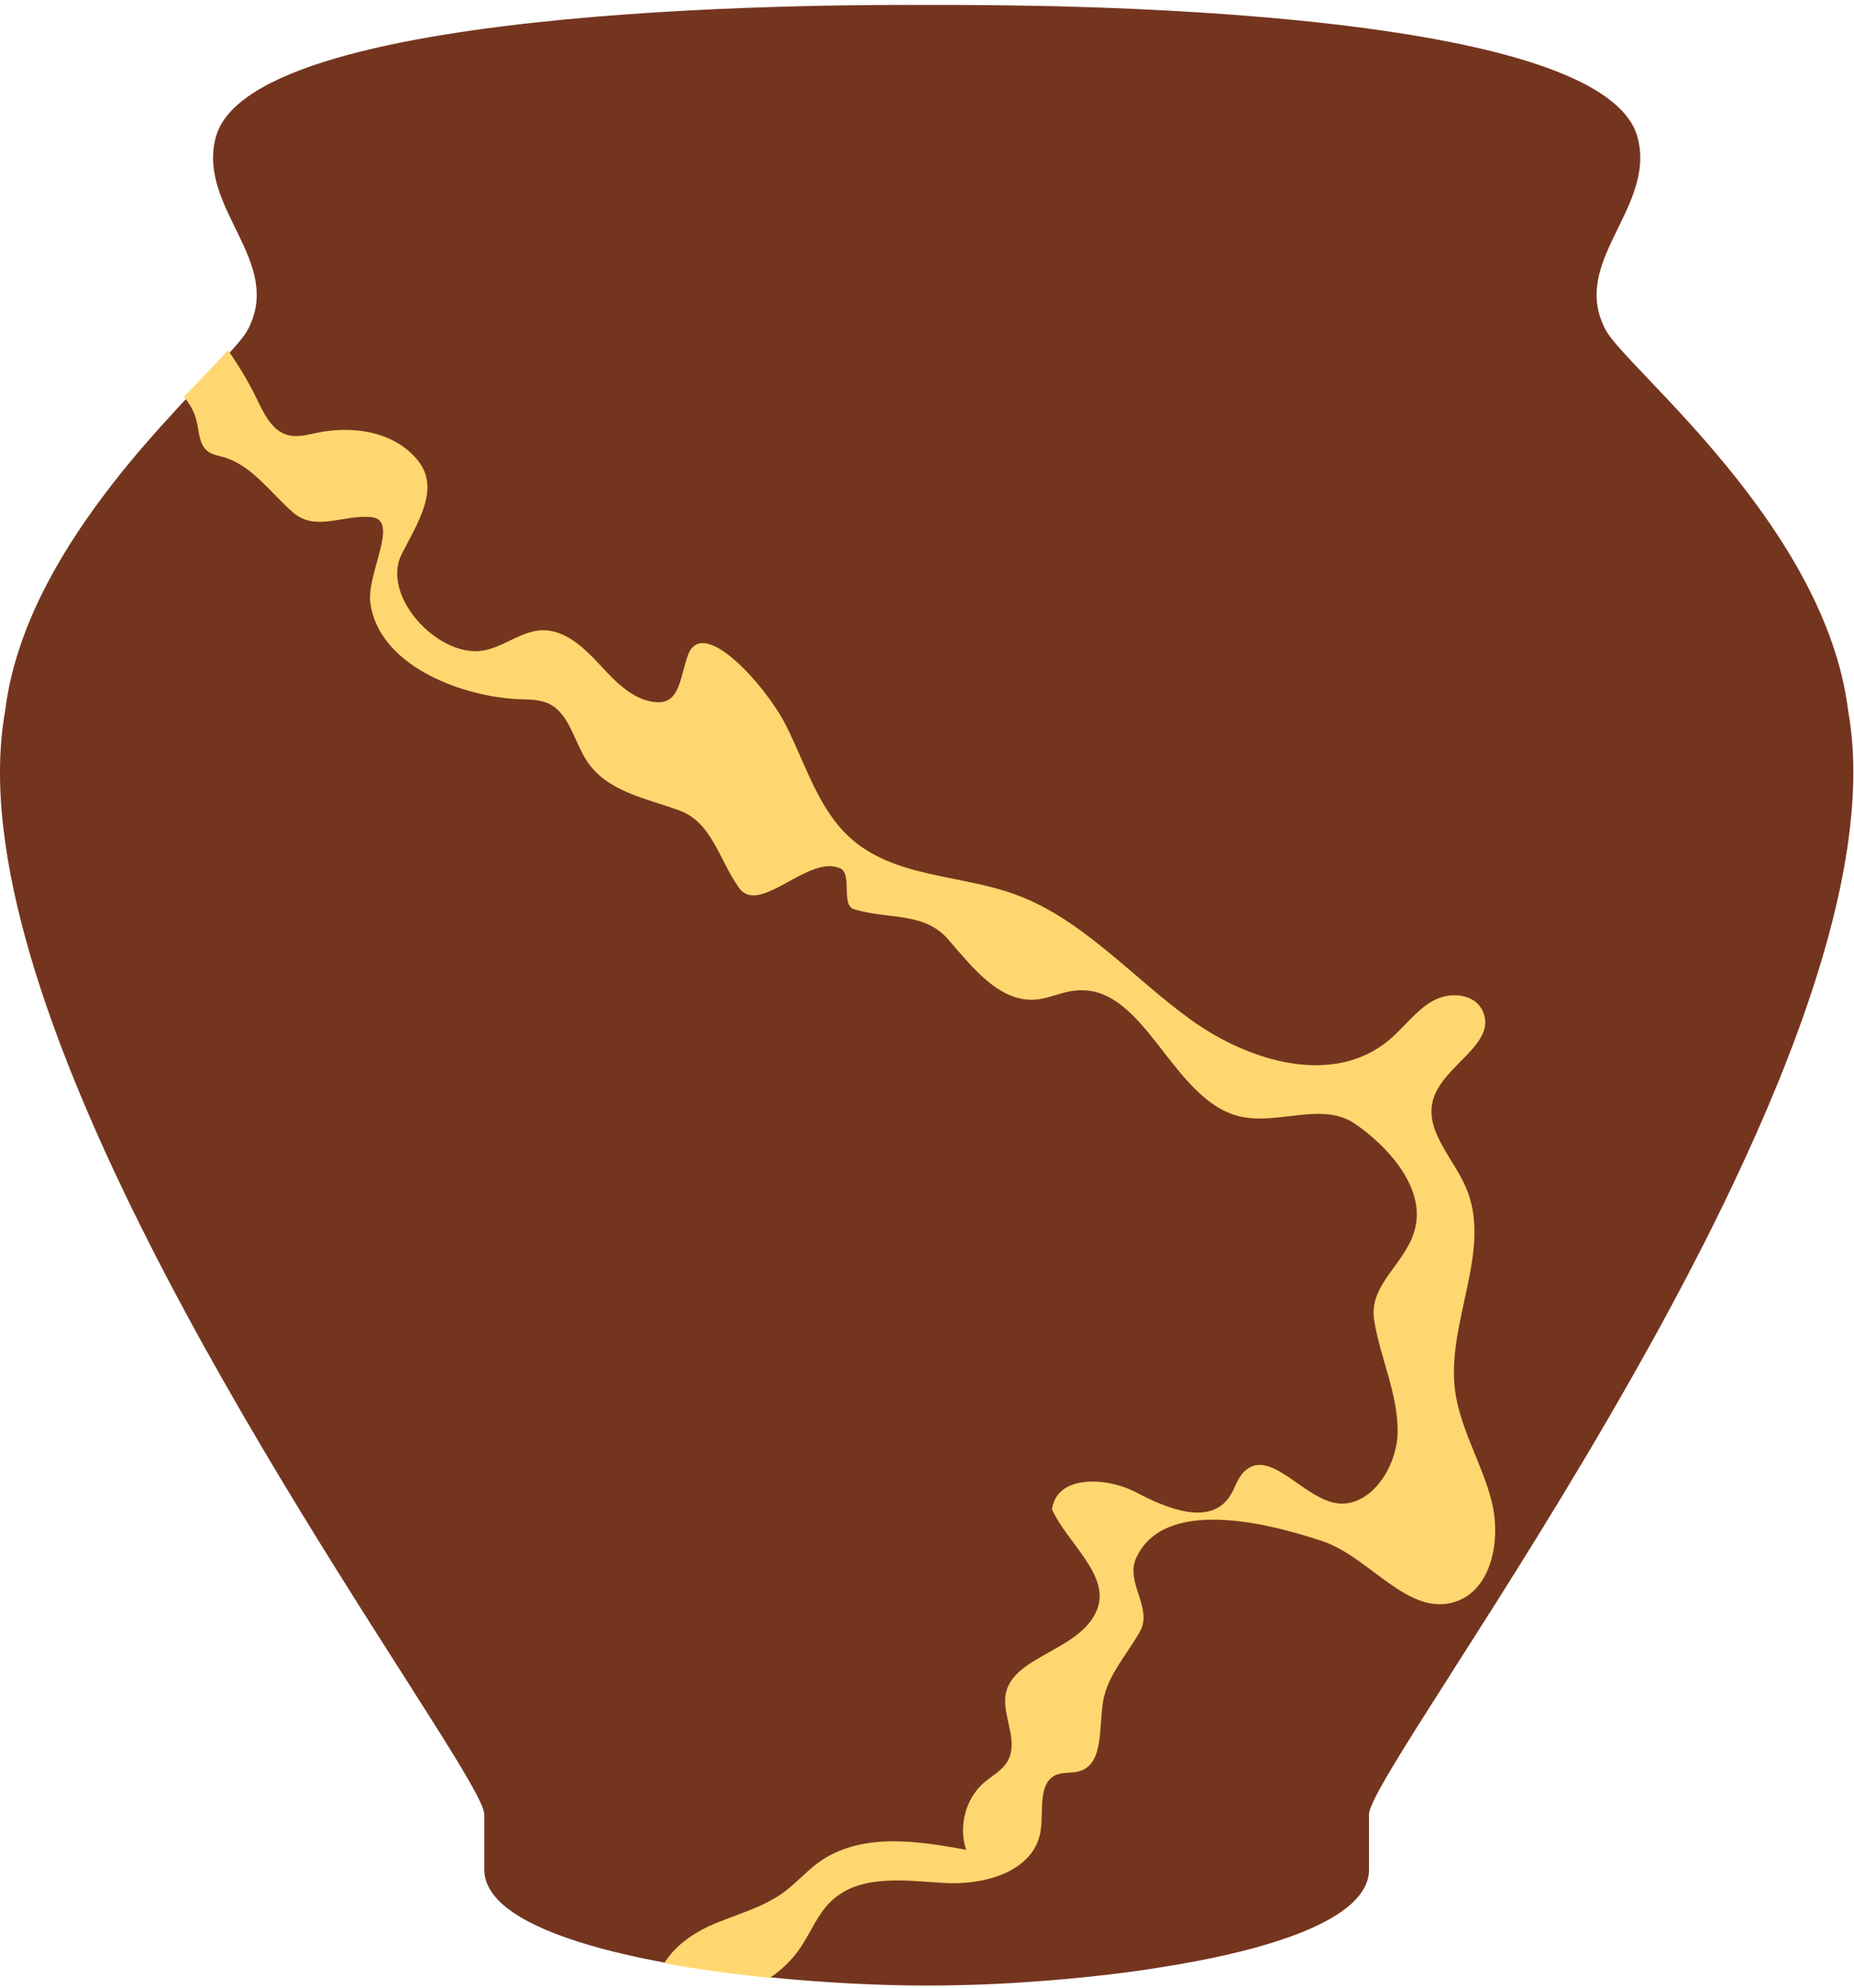
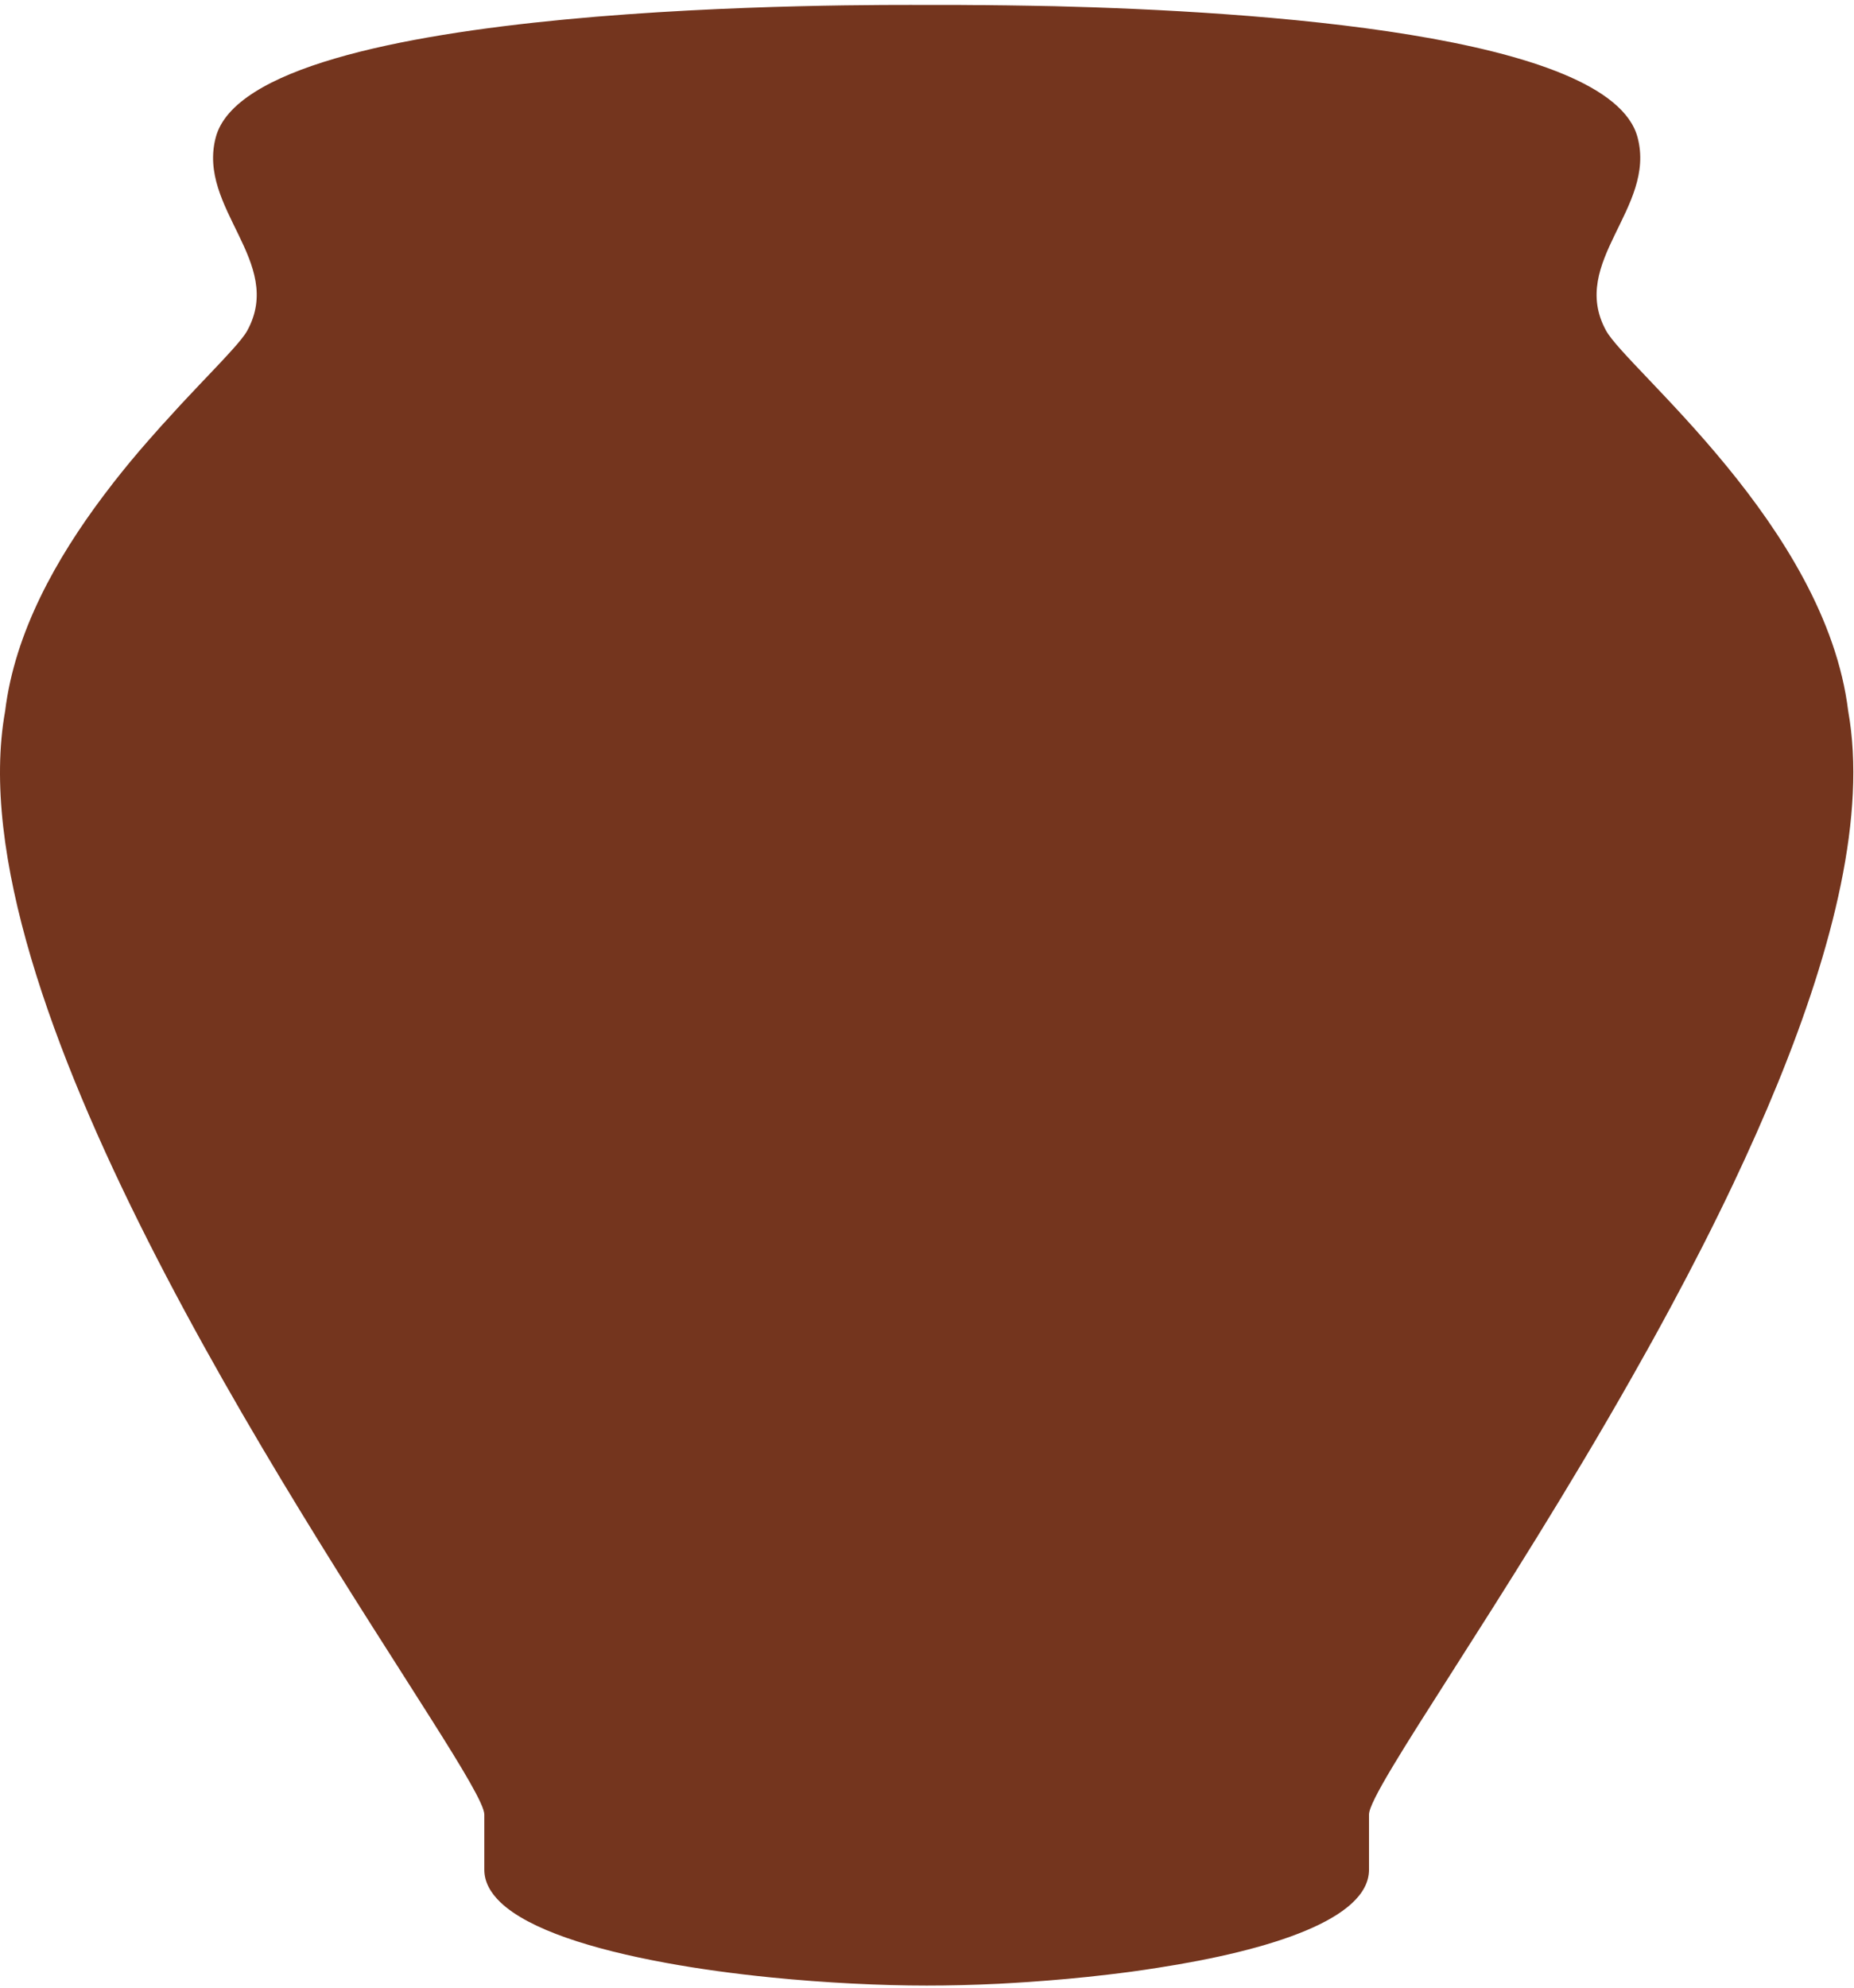
<svg xmlns="http://www.w3.org/2000/svg" fill="none" height="100%" overflow="visible" preserveAspectRatio="none" style="display: block;" viewBox="0 0 292 313" width="100%">
  <g id="Group 81">
    <path d="M279.973 170.609C277.817 175.886 275.453 181.185 272.944 186.484C269.875 192.956 266.579 199.406 263.178 205.726C262.142 207.637 261.126 209.526 260.089 211.394C260.068 211.416 260.047 211.437 260.027 211.481C260.006 211.546 259.944 211.633 259.902 211.72C259.778 211.937 259.653 212.154 259.529 212.393C258.7 213.87 257.87 215.368 257.041 216.823C236.949 252.309 215.614 281.802 215.614 285.711V294.398C215.614 302.129 200.167 307.102 182.232 309.86C179.661 310.273 177.048 310.62 174.436 310.925C170.268 311.424 166.059 311.793 161.974 312.076C160.398 312.184 158.843 312.271 157.309 312.358C153.287 312.553 149.451 312.64 145.947 312.64C138.731 312.64 130.106 312.228 121.418 311.359C115.778 310.794 110.139 310.034 104.831 309.057C93.261 306.929 83.329 303.823 78.83 299.545C77.192 297.981 76.279 296.265 76.279 294.398V285.711C76.279 284.19 73.003 278.718 67.799 270.509C46.484 236.782 -7.197 156.688 0.807 111.972C2.32 99.528 8.914 87.888 16.233 78.136C16.751 77.441 17.29 76.746 17.809 76.073C17.912 75.943 17.995 75.834 18.078 75.726C18.866 74.727 19.654 73.749 20.421 72.816C20.94 72.207 21.437 71.6 21.935 71.013C22.889 69.906 23.822 68.841 24.734 67.821C25.211 67.278 25.688 66.735 26.185 66.214C26.476 65.888 26.766 65.562 27.056 65.258C27.326 64.954 27.595 64.65 27.865 64.368C28.031 64.172 28.197 63.998 28.363 63.825C28.715 63.434 29.067 63.065 29.42 62.695C32.178 59.742 34.603 57.266 36.324 55.355C37.61 53.943 38.522 52.836 38.958 52.032C44.846 41.217 31.017 32.791 33.981 21.628C39.725 -0.068 137.653 0.779 145.947 0.779H149.306C150.487 0.779 151.939 0.779 153.577 0.801H153.681C154.593 0.801 155.547 0.801 156.583 0.823C157.205 0.823 157.848 0.844 158.512 0.844C160.813 0.866 163.363 0.931 166.121 0.975C197.409 1.757 253.599 5.34 257.912 21.628C260.877 32.791 247.047 41.217 252.936 52.032C256.253 58.113 287.541 82.892 291.087 111.972C293.989 128.173 288.785 149.022 279.973 170.609Z" fill="#74351E" id="Vector" />
    <g id="Layer 16">
-       <path d="M229.402 252.136C221.915 254.81 215.843 245.223 208.315 242.68C198.831 239.506 183.192 235.918 178.929 245.354C177.203 249.158 181.57 253.18 179.574 256.832C177.557 260.463 174.499 263.659 173.751 267.789C173.023 271.876 173.917 277.616 170.111 278.855C168.843 279.29 167.408 278.942 166.202 279.529C163.436 280.898 164.392 285.138 163.893 288.29C162.874 294.747 154.951 296.877 148.712 296.486C142.452 296.116 135.257 295.008 130.723 299.53C128.768 301.486 127.687 304.225 126.148 306.552C124.858 308.508 123.174 310.139 121.261 311.421C115.604 310.856 109.947 310.095 104.623 309.117C106.183 306.53 108.907 304.573 111.653 303.291C115.625 301.486 119.992 300.508 123.507 297.899C125.378 296.508 126.938 294.725 128.81 293.334C135.381 288.507 144.261 289.79 152.164 291.268C150.937 287.638 152.06 283.268 154.868 280.79C156.219 279.594 157.966 278.746 158.798 277.116C160.15 274.485 158.528 271.333 158.32 268.333C157.738 260.724 170.028 260.485 172.794 253.419C174.915 248.049 168.053 242.919 165.682 237.658C166.451 232.157 174.292 232.527 179.033 235.027C183.795 237.549 190.471 240.245 193.591 235.745C194.485 234.462 194.838 232.788 195.941 231.723C199.809 227.962 204.8 235.31 209.916 236.571C215.468 237.94 220.127 231.244 220.127 225.288C220.127 219.331 217.361 213.744 216.425 207.874C215.51 201.982 221.749 198.895 222.955 193.069C224.265 186.786 218.526 180.438 213.389 176.938C208.211 173.394 201.181 177.242 195.171 175.764C184.378 173.112 180.302 154.72 169.28 155.981C167.179 156.198 165.203 157.22 163.082 157.394C157.405 157.828 153.162 152.328 149.336 147.915C145.488 143.502 139.957 144.85 134.487 143.154C132.387 142.502 134.321 137.61 132.303 136.719C127.271 134.48 119.576 144.35 116.353 139.741C113.129 135.132 112.11 129.458 106.932 127.588C101.733 125.697 95.681 124.653 92.52 119.957C90.44 116.892 89.754 112.479 86.53 110.848C84.888 110.022 82.974 110.174 81.144 110.066C71.931 109.457 59.661 104.522 58.33 94.978C57.686 90.348 62.989 81.912 58.538 81.434C54.088 80.956 49.762 83.782 46.185 80.717C42.629 77.63 39.738 73.325 35.288 71.999C34.331 71.738 33.291 71.586 32.543 70.912C31.337 69.825 31.357 67.912 30.962 66.303C30.63 64.868 29.902 63.629 28.987 62.499C31.753 59.542 34.186 57.064 35.912 55.151C37.555 57.498 39.052 59.955 40.321 62.564C41.485 64.955 42.712 67.695 45.166 68.455C46.705 68.934 48.327 68.477 49.908 68.151C55.461 66.999 61.887 67.868 65.651 72.303C69.436 76.738 65.963 81.999 63.28 87.217C59.973 93.674 68.666 103.218 75.654 102.5C79.044 102.131 81.914 99.37 85.324 99.239C88.943 99.109 91.958 101.957 94.475 104.674C96.991 107.392 99.819 110.37 103.438 110.566C107.057 110.783 107.077 106.761 108.325 103.218C110.613 96.717 120.616 108 123.735 114.109C126.855 120.24 128.83 127.306 133.822 131.849C140.788 138.219 151.145 137.654 159.88 140.828C170.486 144.676 178.326 153.915 187.56 160.568C196.814 167.242 210.041 171.09 218.796 163.742C221.146 161.763 222.997 159.111 225.638 157.611C228.279 156.111 232.272 156.372 233.541 159.242C235.807 164.394 227.302 167.677 225.721 173.112C224.307 177.981 228.841 182.286 230.858 186.917C235.121 196.7 227.905 207.983 229.132 218.657C229.86 224.831 233.353 230.244 234.892 236.245C236.452 242.245 235.038 250.136 229.402 252.136Z" fill="#FFD770" id="Vector_2" />
-     </g>
+       </g>
  </g>
</svg>